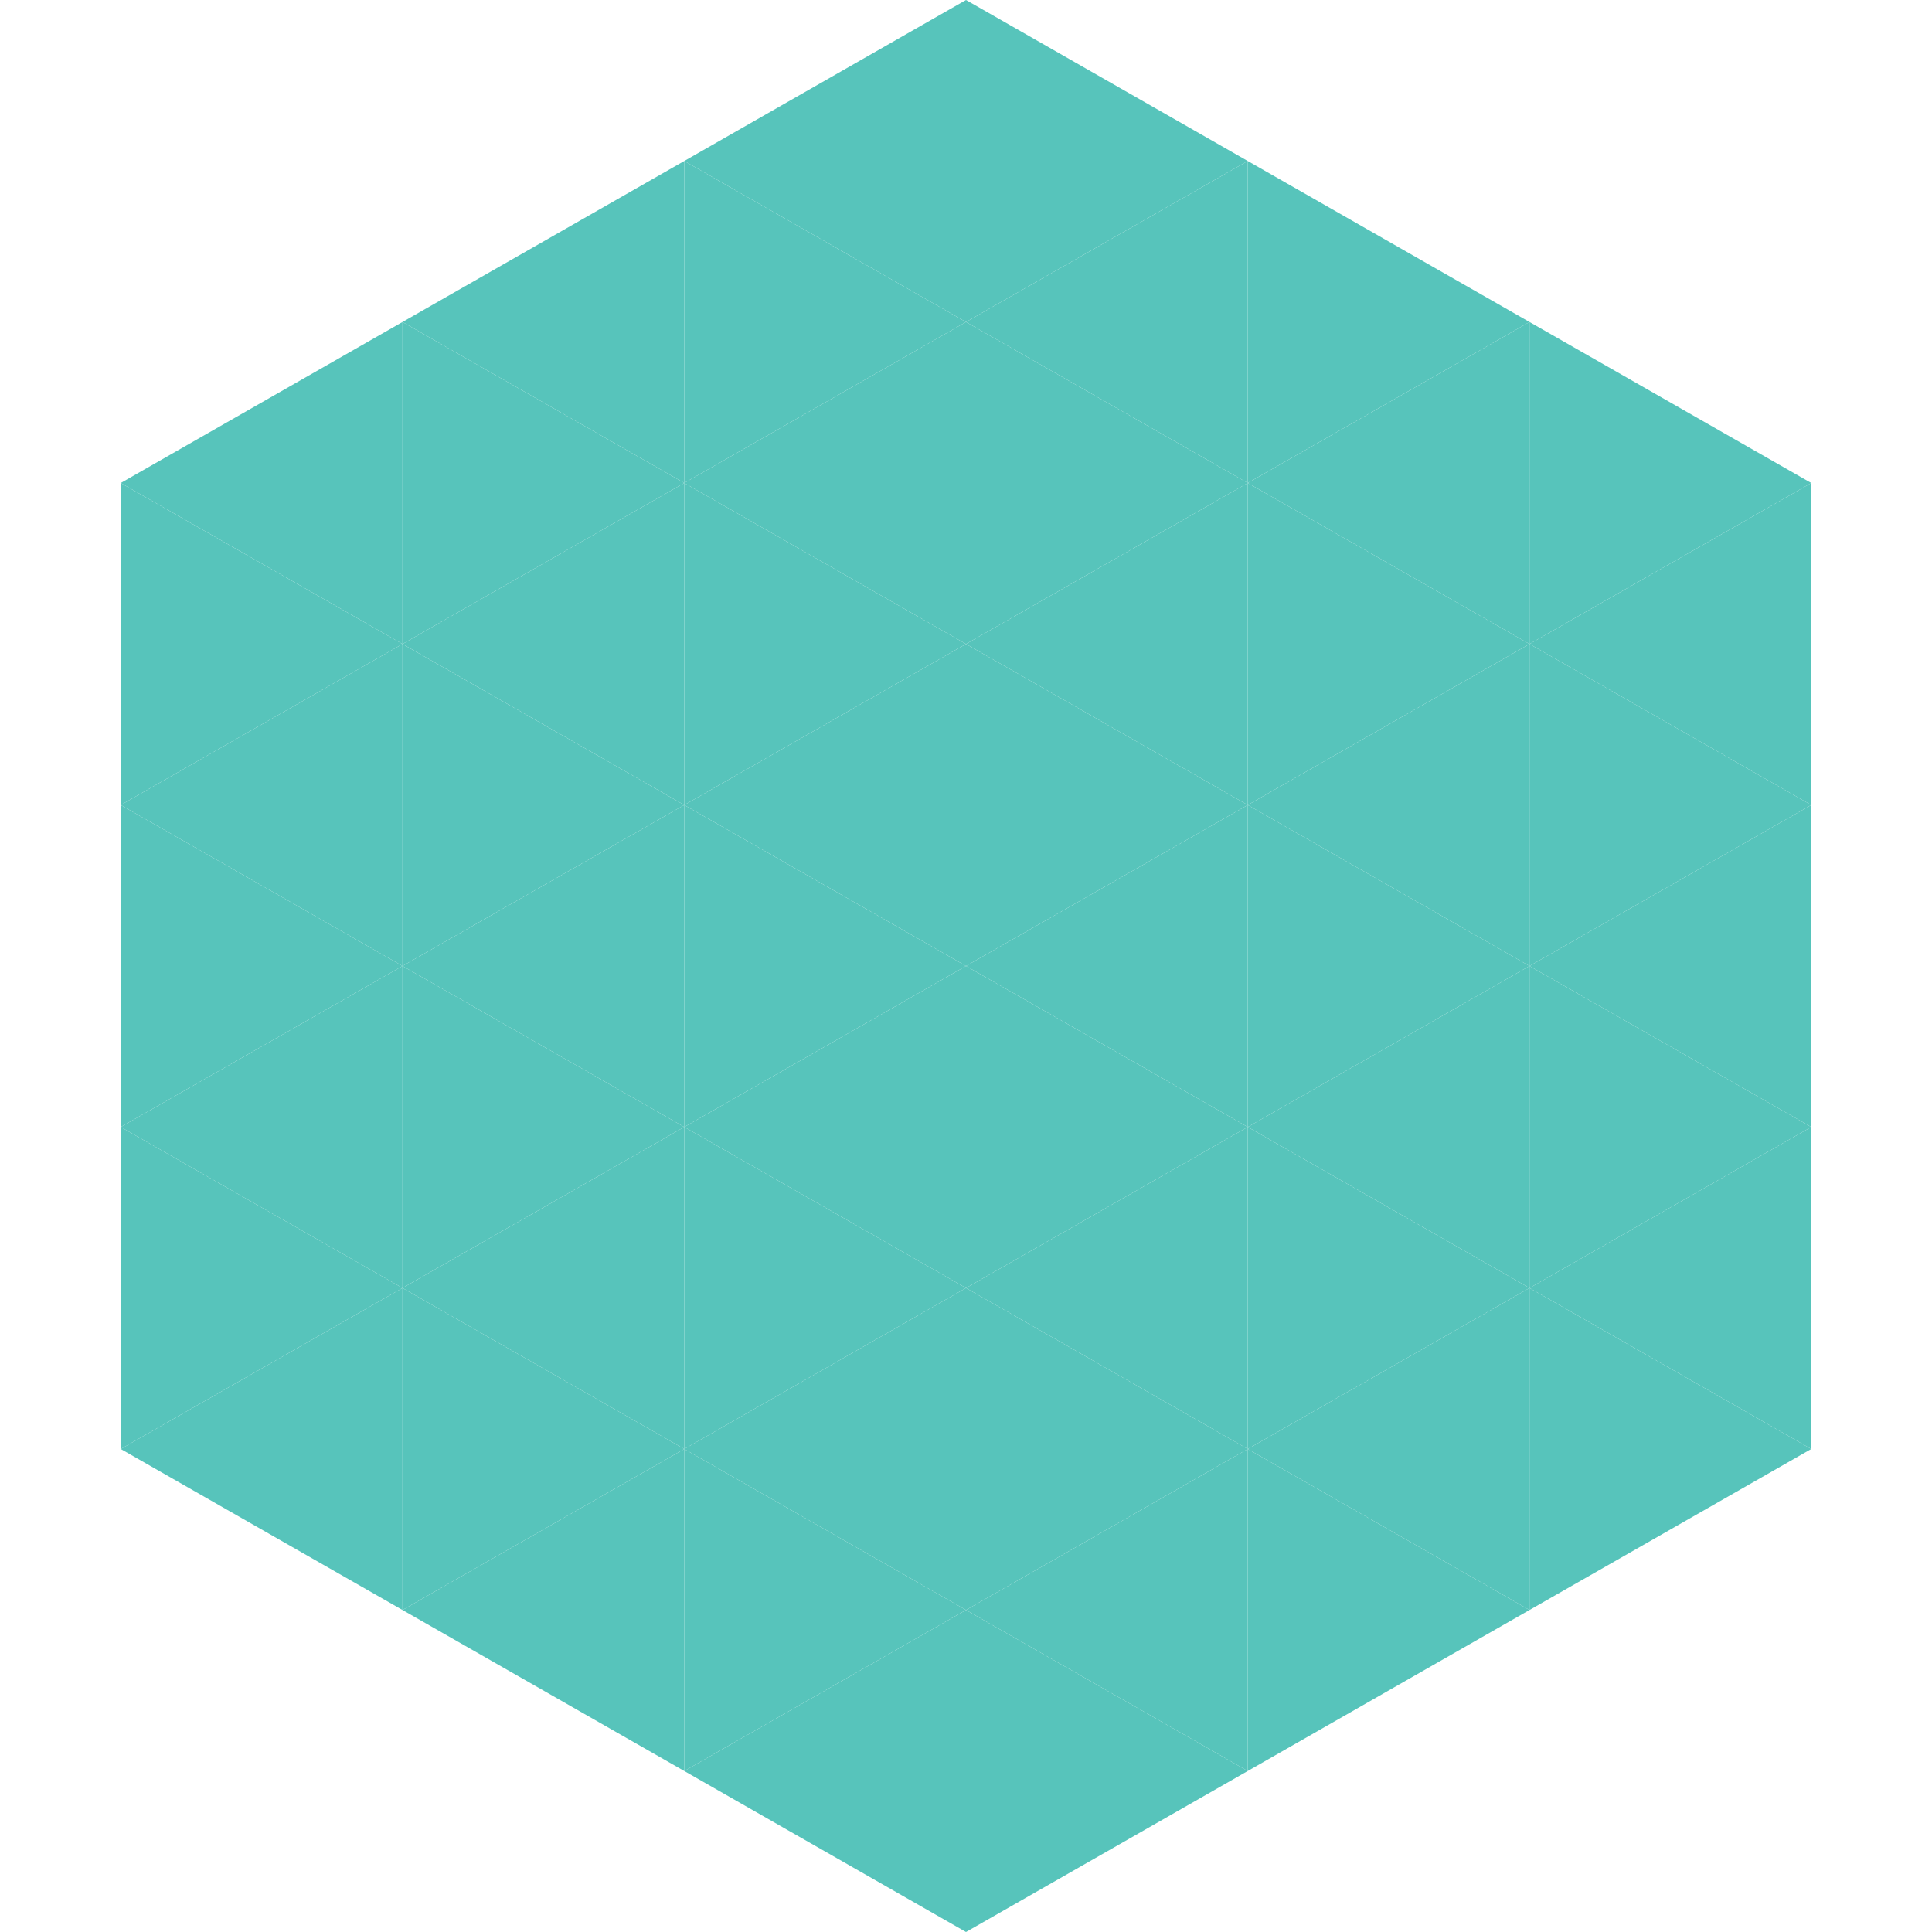
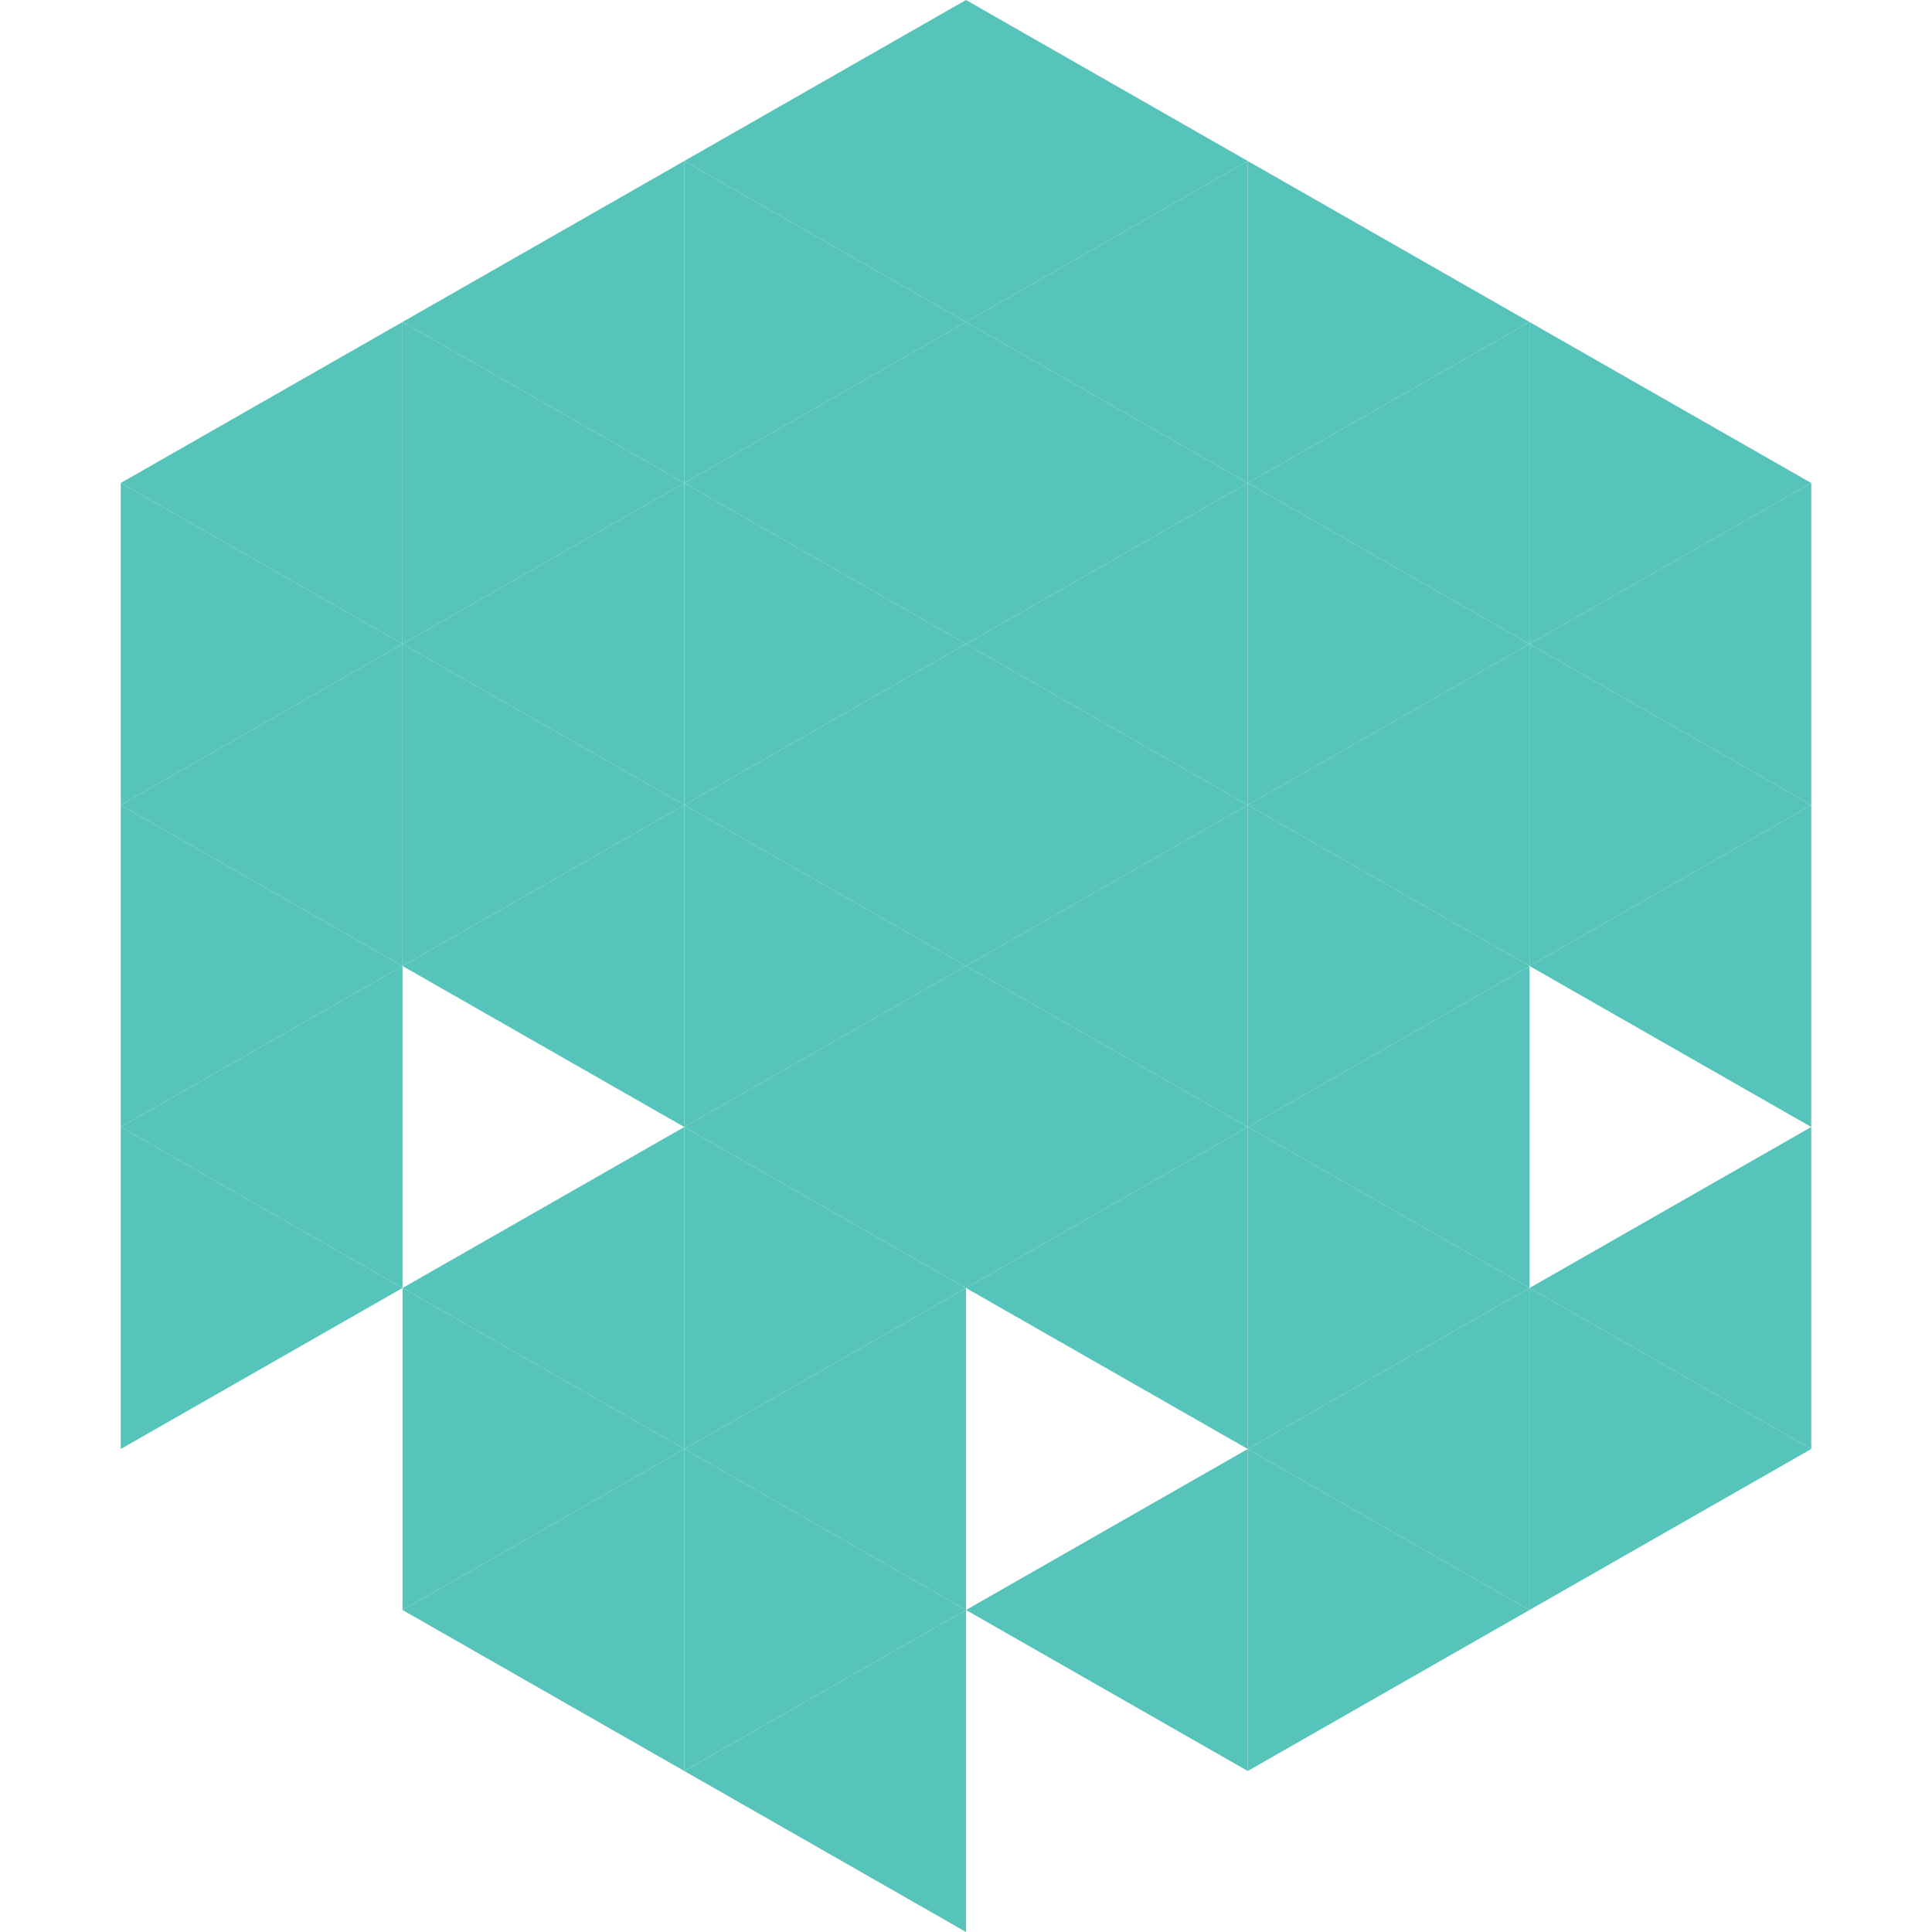
<svg xmlns="http://www.w3.org/2000/svg" width="240" height="240">
  <polygon points="50,40 15,60 50,80" style="fill:rgb(87,196,187)" />
  <polygon points="190,40 225,60 190,80" style="fill:rgb(87,196,187)" />
  <polygon points="15,60 50,80 15,100" style="fill:rgb(87,196,187)" />
  <polygon points="225,60 190,80 225,100" style="fill:rgb(87,196,187)" />
  <polygon points="50,80 15,100 50,120" style="fill:rgb(87,196,187)" />
  <polygon points="190,80 225,100 190,120" style="fill:rgb(87,196,187)" />
  <polygon points="15,100 50,120 15,140" style="fill:rgb(87,196,187)" />
  <polygon points="225,100 190,120 225,140" style="fill:rgb(87,196,187)" />
  <polygon points="50,120 15,140 50,160" style="fill:rgb(87,196,187)" />
-   <polygon points="190,120 225,140 190,160" style="fill:rgb(87,196,187)" />
  <polygon points="15,140 50,160 15,180" style="fill:rgb(87,196,187)" />
  <polygon points="225,140 190,160 225,180" style="fill:rgb(87,196,187)" />
-   <polygon points="50,160 15,180 50,200" style="fill:rgb(87,196,187)" />
  <polygon points="190,160 225,180 190,200" style="fill:rgb(87,196,187)" />
  <polygon points="15,180 50,200 15,220" style="fill:rgb(255,255,255); fill-opacity:0" />
  <polygon points="225,180 190,200 225,220" style="fill:rgb(255,255,255); fill-opacity:0" />
  <polygon points="50,0 85,20 50,40" style="fill:rgb(255,255,255); fill-opacity:0" />
  <polygon points="190,0 155,20 190,40" style="fill:rgb(255,255,255); fill-opacity:0" />
  <polygon points="85,20 50,40 85,60" style="fill:rgb(87,196,187)" />
  <polygon points="155,20 190,40 155,60" style="fill:rgb(87,196,187)" />
  <polygon points="50,40 85,60 50,80" style="fill:rgb(87,196,187)" />
  <polygon points="190,40 155,60 190,80" style="fill:rgb(87,196,187)" />
  <polygon points="85,60 50,80 85,100" style="fill:rgb(87,196,187)" />
  <polygon points="155,60 190,80 155,100" style="fill:rgb(87,196,187)" />
  <polygon points="50,80 85,100 50,120" style="fill:rgb(87,196,187)" />
  <polygon points="190,80 155,100 190,120" style="fill:rgb(87,196,187)" />
  <polygon points="85,100 50,120 85,140" style="fill:rgb(87,196,187)" />
  <polygon points="155,100 190,120 155,140" style="fill:rgb(87,196,187)" />
-   <polygon points="50,120 85,140 50,160" style="fill:rgb(87,196,187)" />
  <polygon points="190,120 155,140 190,160" style="fill:rgb(87,196,187)" />
  <polygon points="85,140 50,160 85,180" style="fill:rgb(87,196,187)" />
  <polygon points="155,140 190,160 155,180" style="fill:rgb(87,196,187)" />
  <polygon points="50,160 85,180 50,200" style="fill:rgb(87,196,187)" />
  <polygon points="190,160 155,180 190,200" style="fill:rgb(87,196,187)" />
  <polygon points="85,180 50,200 85,220" style="fill:rgb(87,196,187)" />
  <polygon points="155,180 190,200 155,220" style="fill:rgb(87,196,187)" />
  <polygon points="120,0 85,20 120,40" style="fill:rgb(87,196,187)" />
  <polygon points="120,0 155,20 120,40" style="fill:rgb(87,196,187)" />
  <polygon points="85,20 120,40 85,60" style="fill:rgb(87,196,187)" />
  <polygon points="155,20 120,40 155,60" style="fill:rgb(87,196,187)" />
  <polygon points="120,40 85,60 120,80" style="fill:rgb(87,196,187)" />
  <polygon points="120,40 155,60 120,80" style="fill:rgb(87,196,187)" />
  <polygon points="85,60 120,80 85,100" style="fill:rgb(87,196,187)" />
  <polygon points="155,60 120,80 155,100" style="fill:rgb(87,196,187)" />
  <polygon points="120,80 85,100 120,120" style="fill:rgb(87,196,187)" />
  <polygon points="120,80 155,100 120,120" style="fill:rgb(87,196,187)" />
  <polygon points="85,100 120,120 85,140" style="fill:rgb(87,196,187)" />
  <polygon points="155,100 120,120 155,140" style="fill:rgb(87,196,187)" />
  <polygon points="120,120 85,140 120,160" style="fill:rgb(87,196,187)" />
  <polygon points="120,120 155,140 120,160" style="fill:rgb(87,196,187)" />
  <polygon points="85,140 120,160 85,180" style="fill:rgb(87,196,187)" />
  <polygon points="155,140 120,160 155,180" style="fill:rgb(87,196,187)" />
  <polygon points="120,160 85,180 120,200" style="fill:rgb(87,196,187)" />
-   <polygon points="120,160 155,180 120,200" style="fill:rgb(87,196,187)" />
  <polygon points="85,180 120,200 85,220" style="fill:rgb(87,196,187)" />
  <polygon points="155,180 120,200 155,220" style="fill:rgb(87,196,187)" />
  <polygon points="120,200 85,220 120,240" style="fill:rgb(87,196,187)" />
-   <polygon points="120,200 155,220 120,240" style="fill:rgb(87,196,187)" />
  <polygon points="85,220 120,240 85,260" style="fill:rgb(255,255,255); fill-opacity:0" />
  <polygon points="155,220 120,240 155,260" style="fill:rgb(255,255,255); fill-opacity:0" />
</svg>